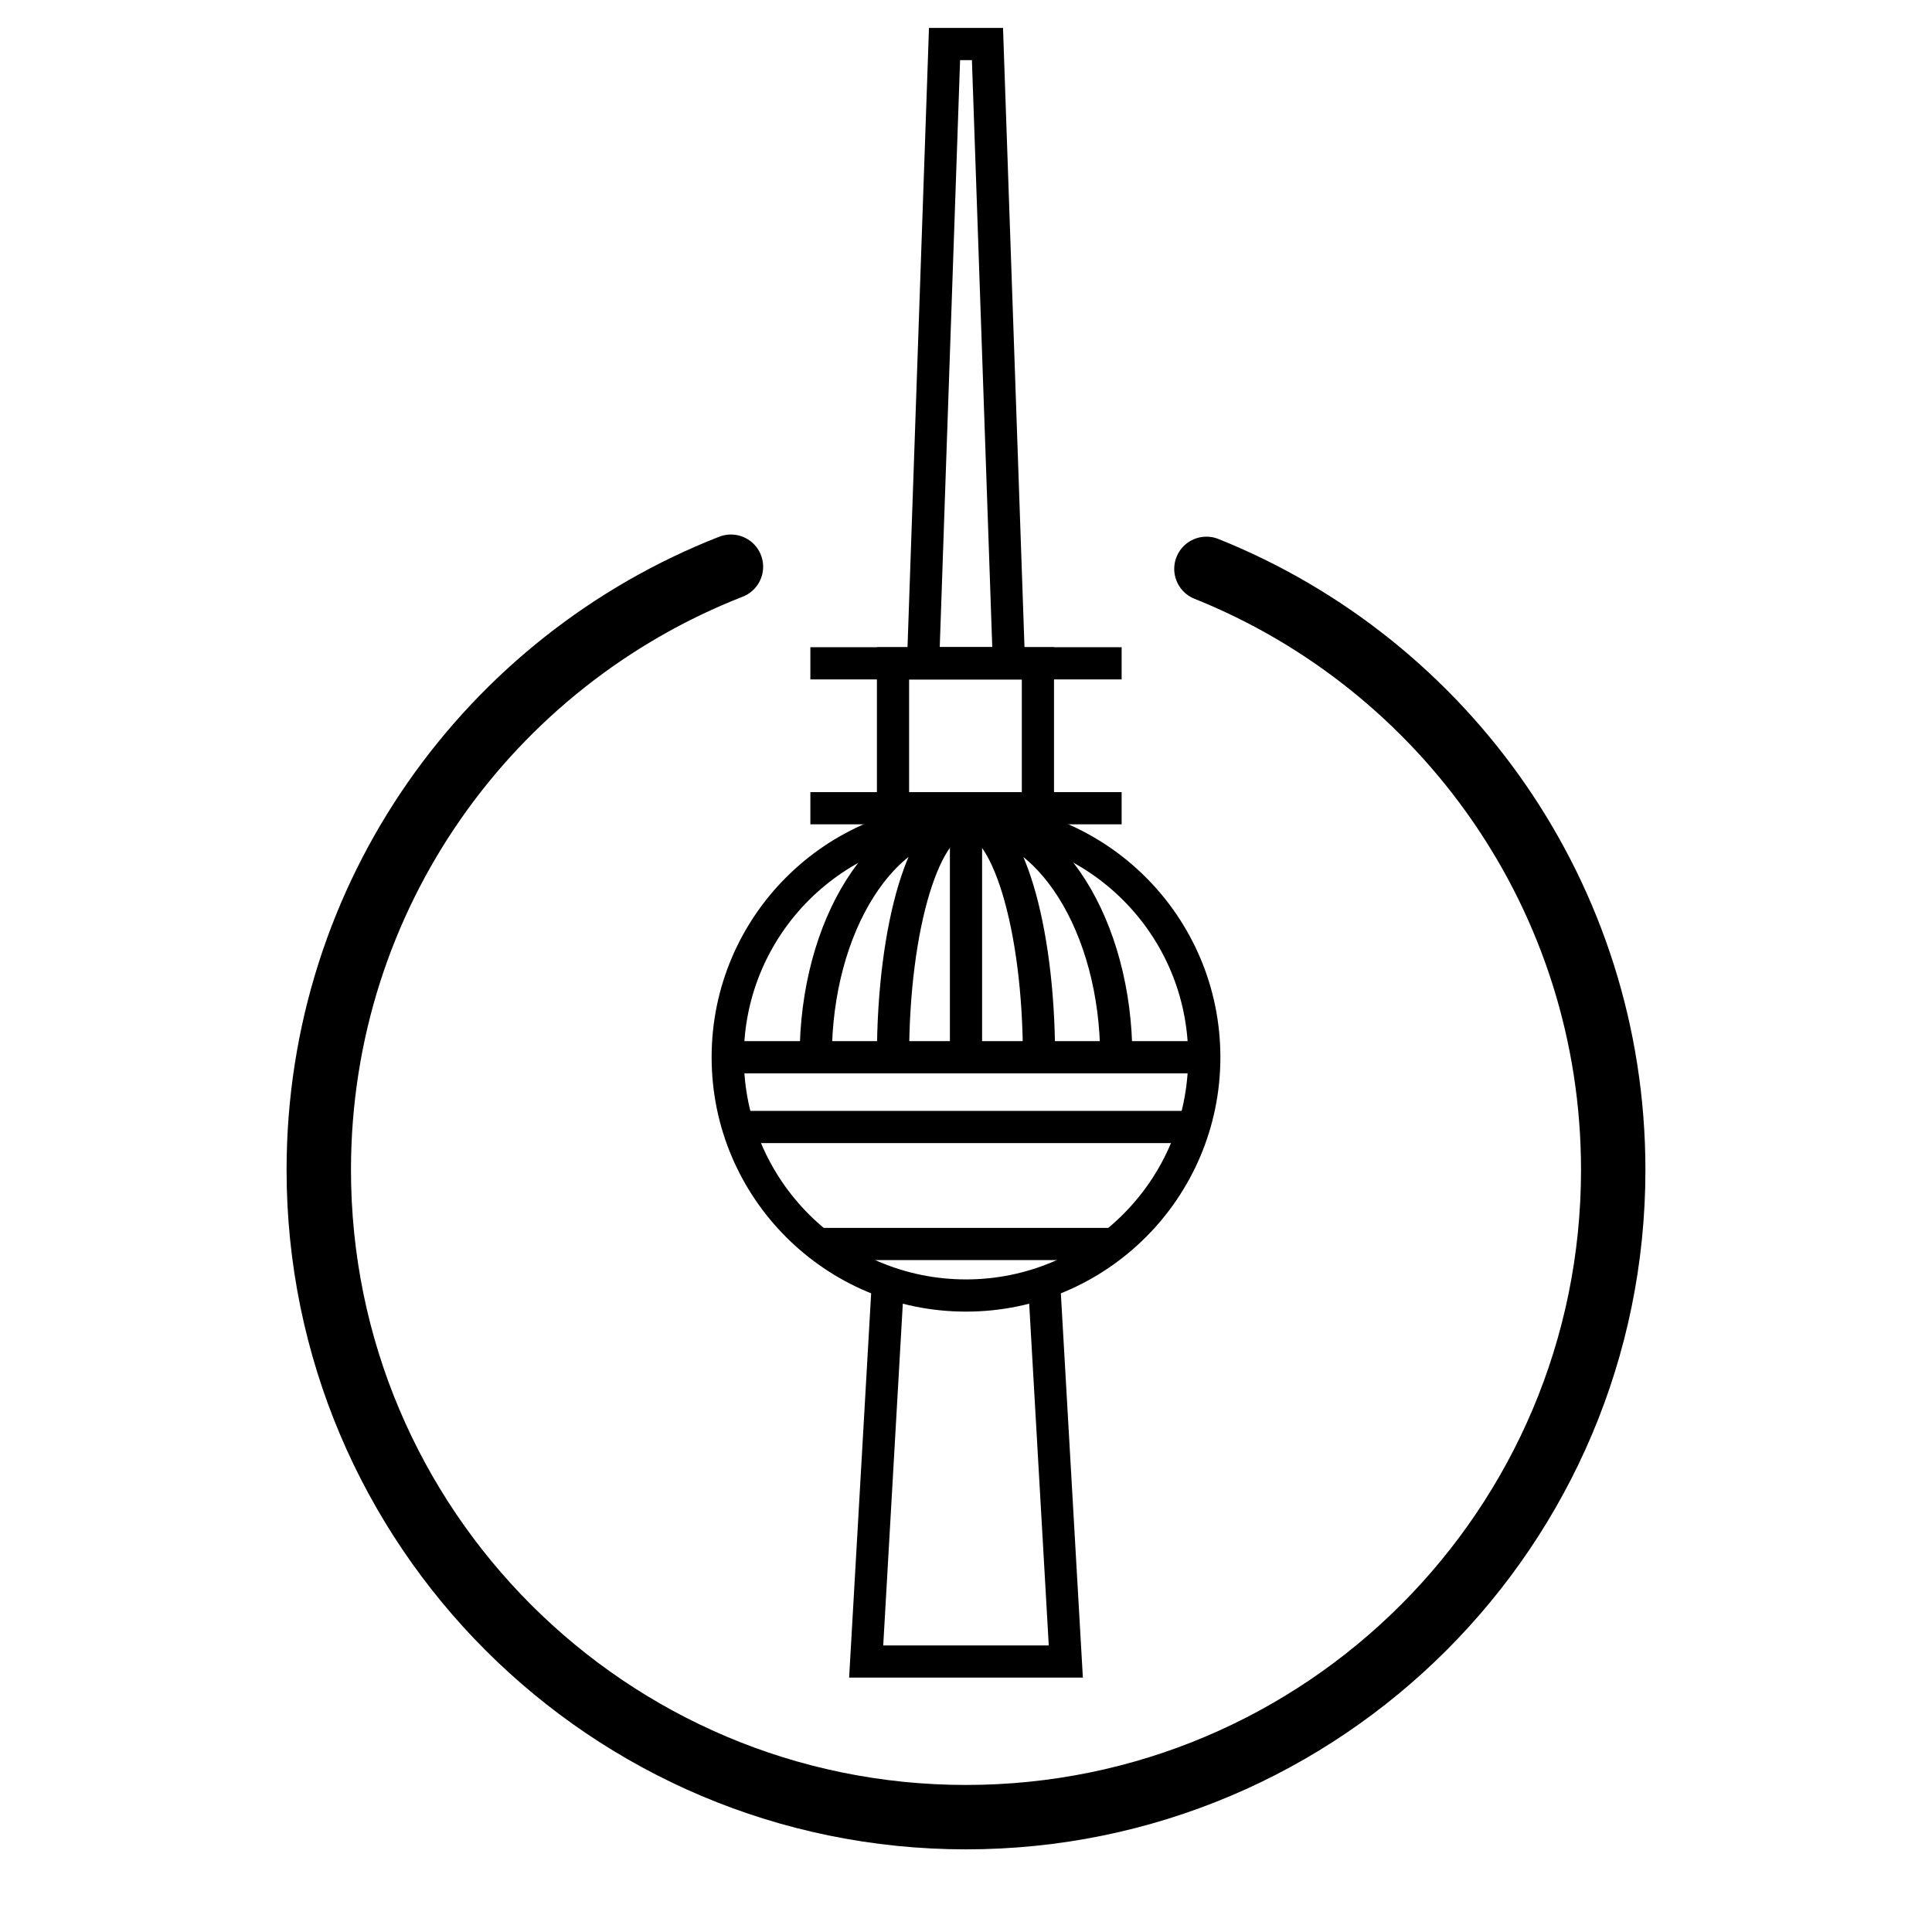
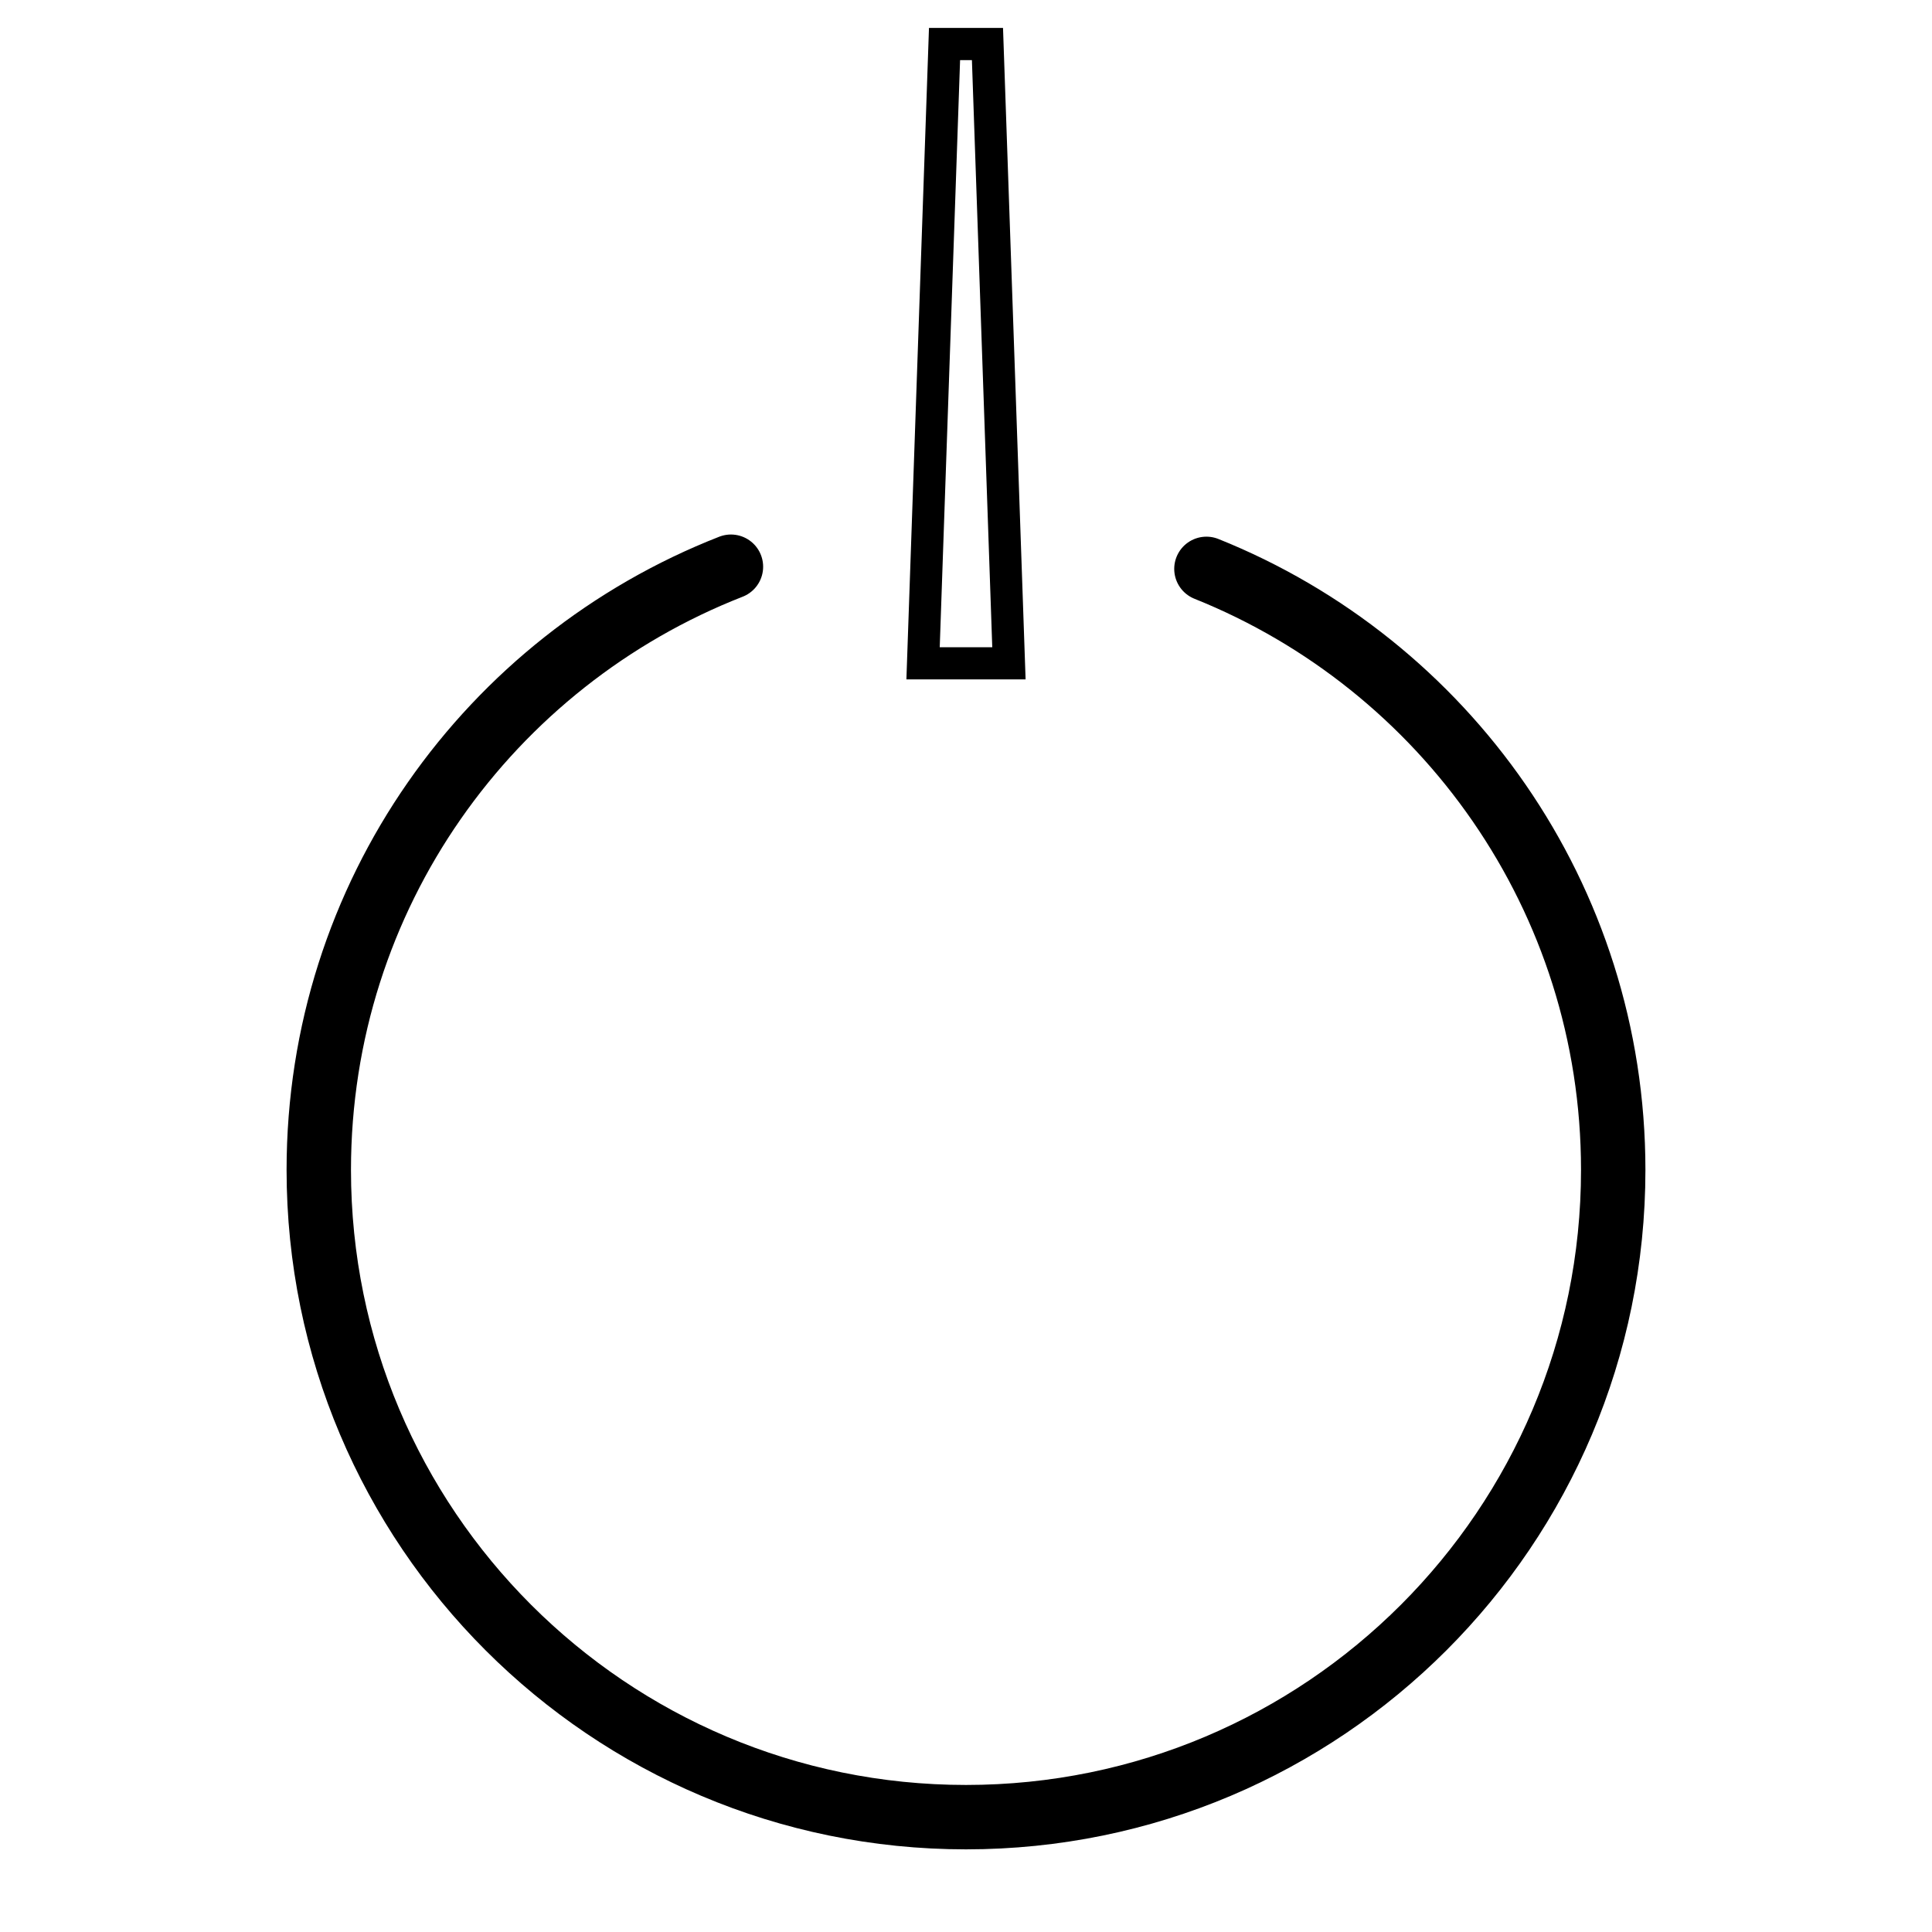
<svg xmlns="http://www.w3.org/2000/svg" viewBox="0 0 180 180" fill="none" stroke="#000">
  <g stroke-miterlimit="10">
    <path d="M68.1 52.8C45.6 61.6 29.7 83.4 29.7 109c0 33.3 27 60.3 60.3 60.3s60.3-27 60.3-60.3c0-25.4-15.7-47.1-37.9-56" stroke-width="6" stroke-linecap="round" stroke-linejoin="round" />
    <g stroke-width="3">
      <path d="M94 61.8h-8l2-57.7h4z" />
-       <path d="M83.2 61.8h13.5v13.5H83.2zM90 98.5V76.3" />
-       <path d="M75.5 61.8h29m0 13.5h-29m-7.4 23.2h43.8m0 6.5H68.1m8.5 10.9h26.8" />
    </g>
  </g>
-   <circle cx="90" cy="98.5" r="22.2" stroke-width="3" />
-   <path d="M104 98.5c0-12.2-6.3-22.2-14-22.2s-14 9.9-14 22.2m20.8 0c0-12.2-3-22.2-6.8-22.2s-6.8 9.9-6.8 22.2m14.1 21.4l2 34.9H80.7l2-34.9" stroke-width="3" stroke-miterlimit="10" />
</svg>